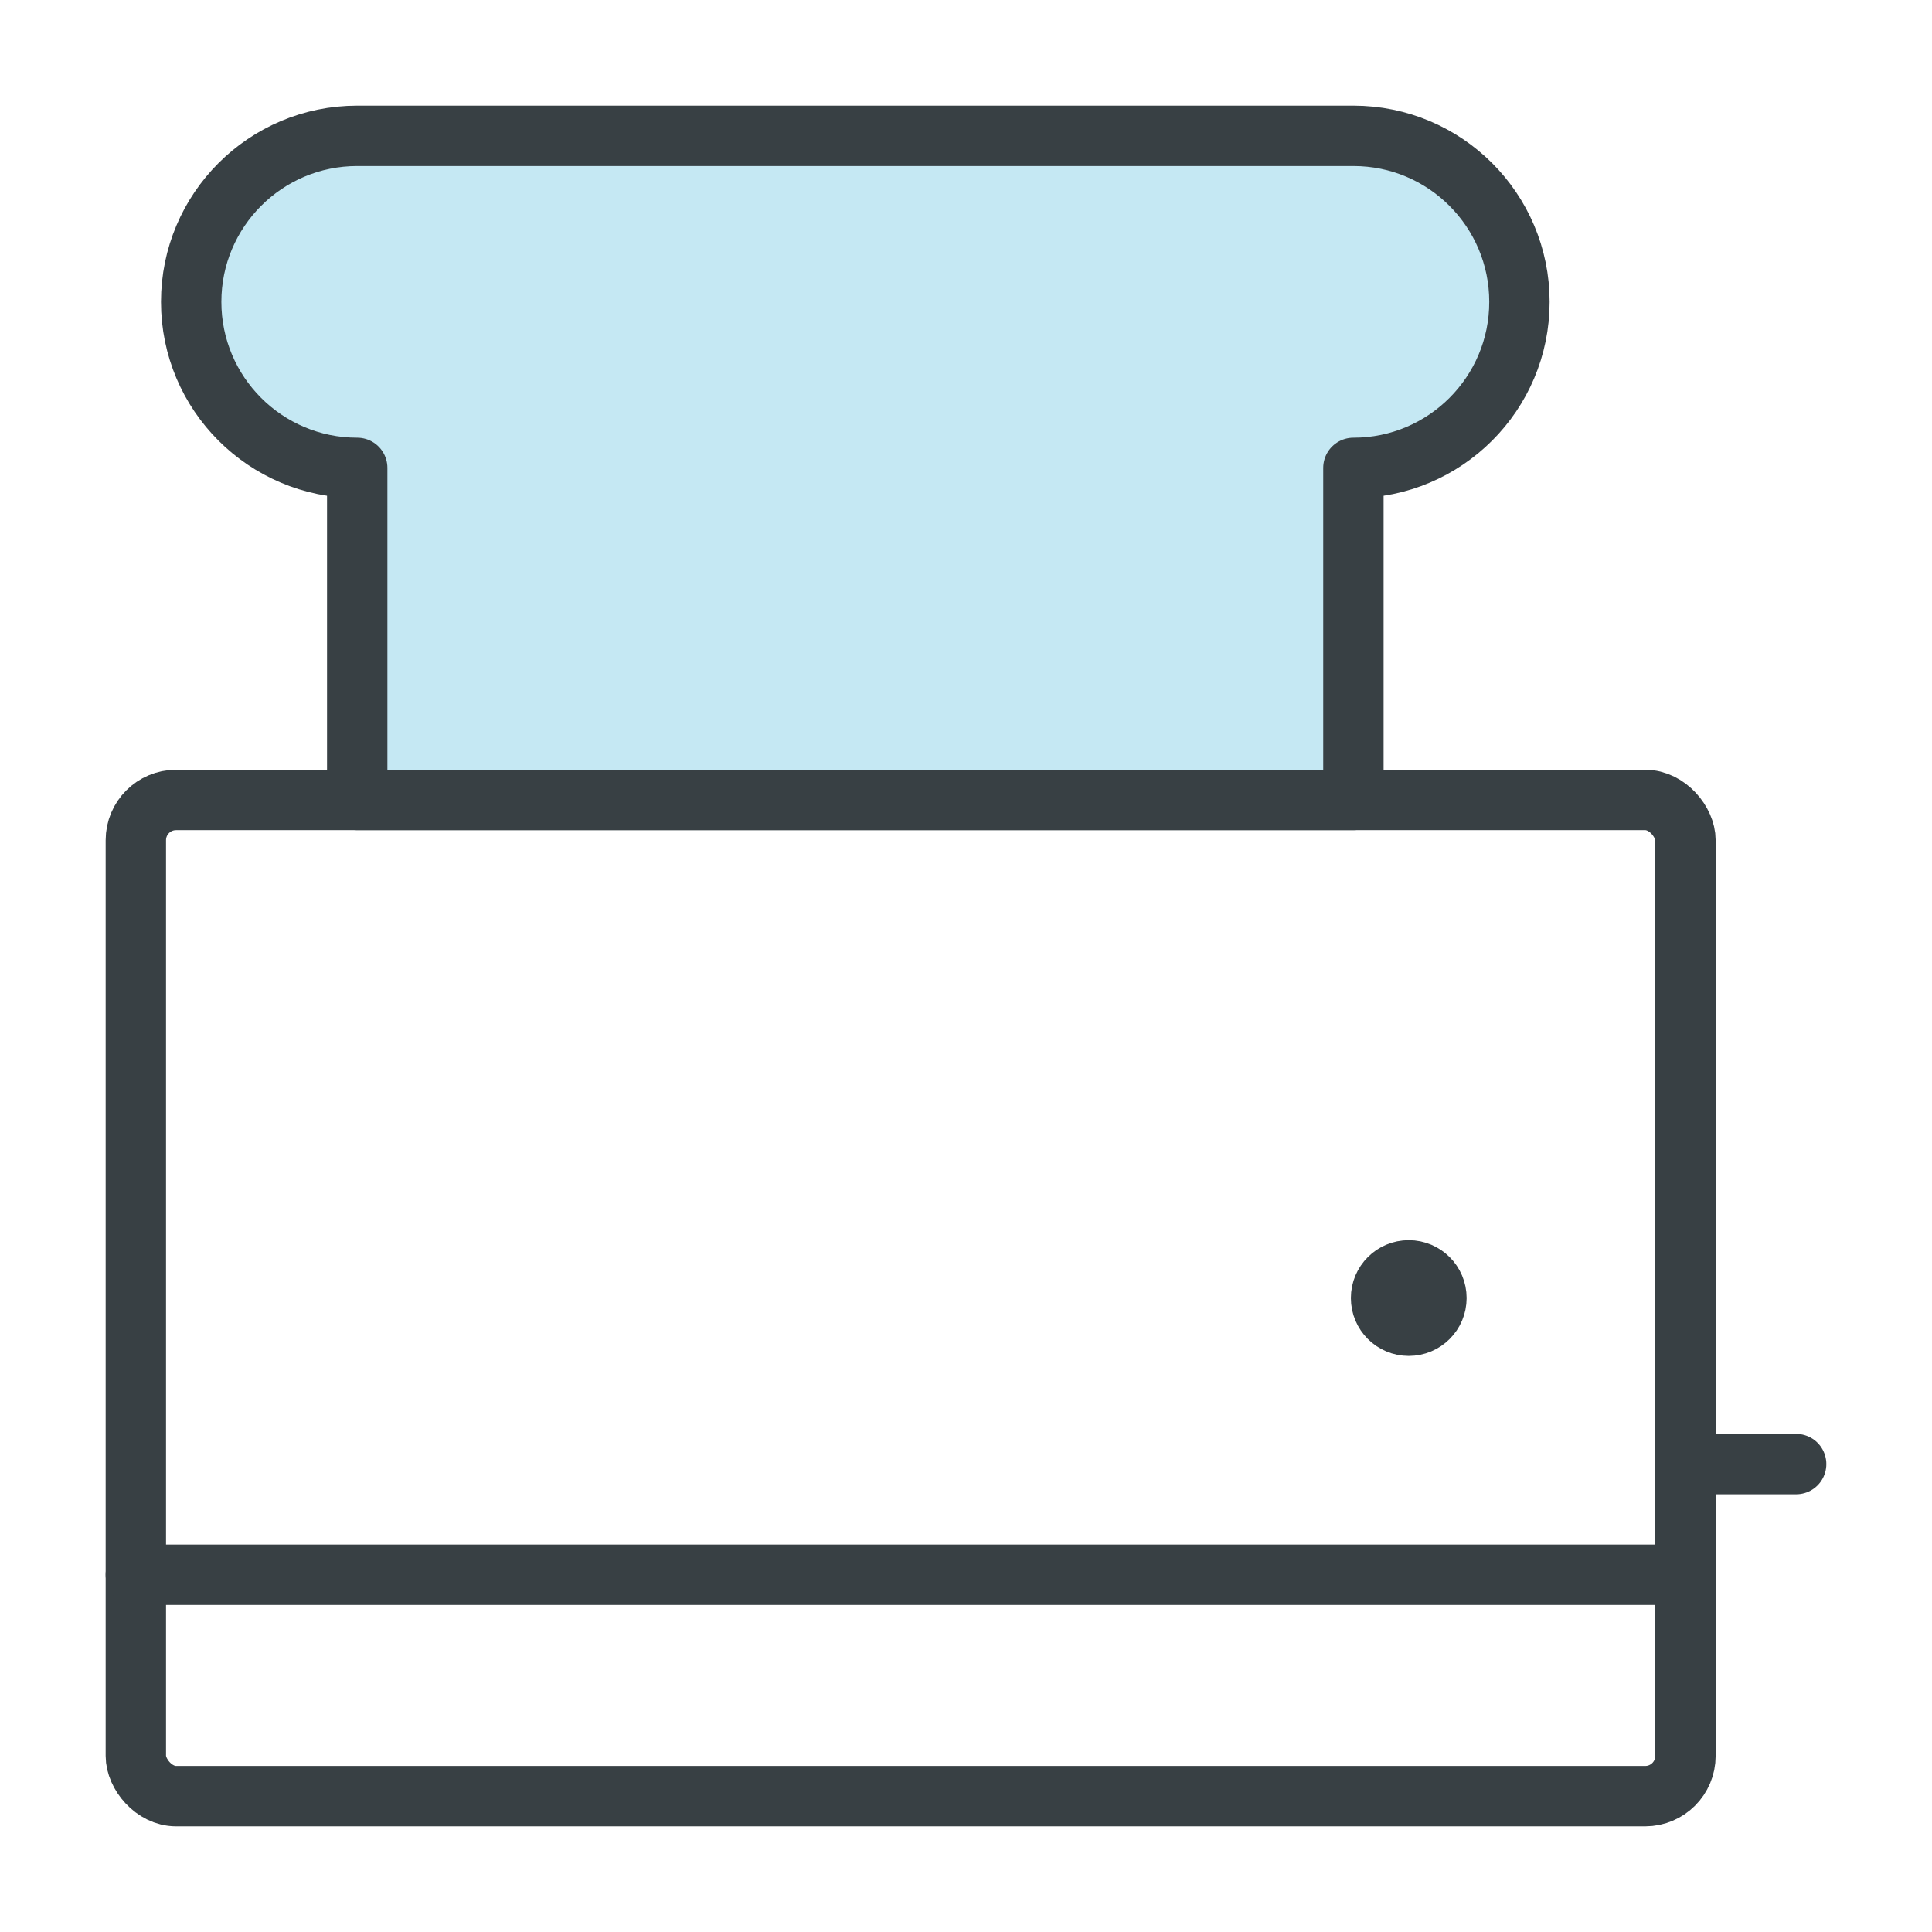
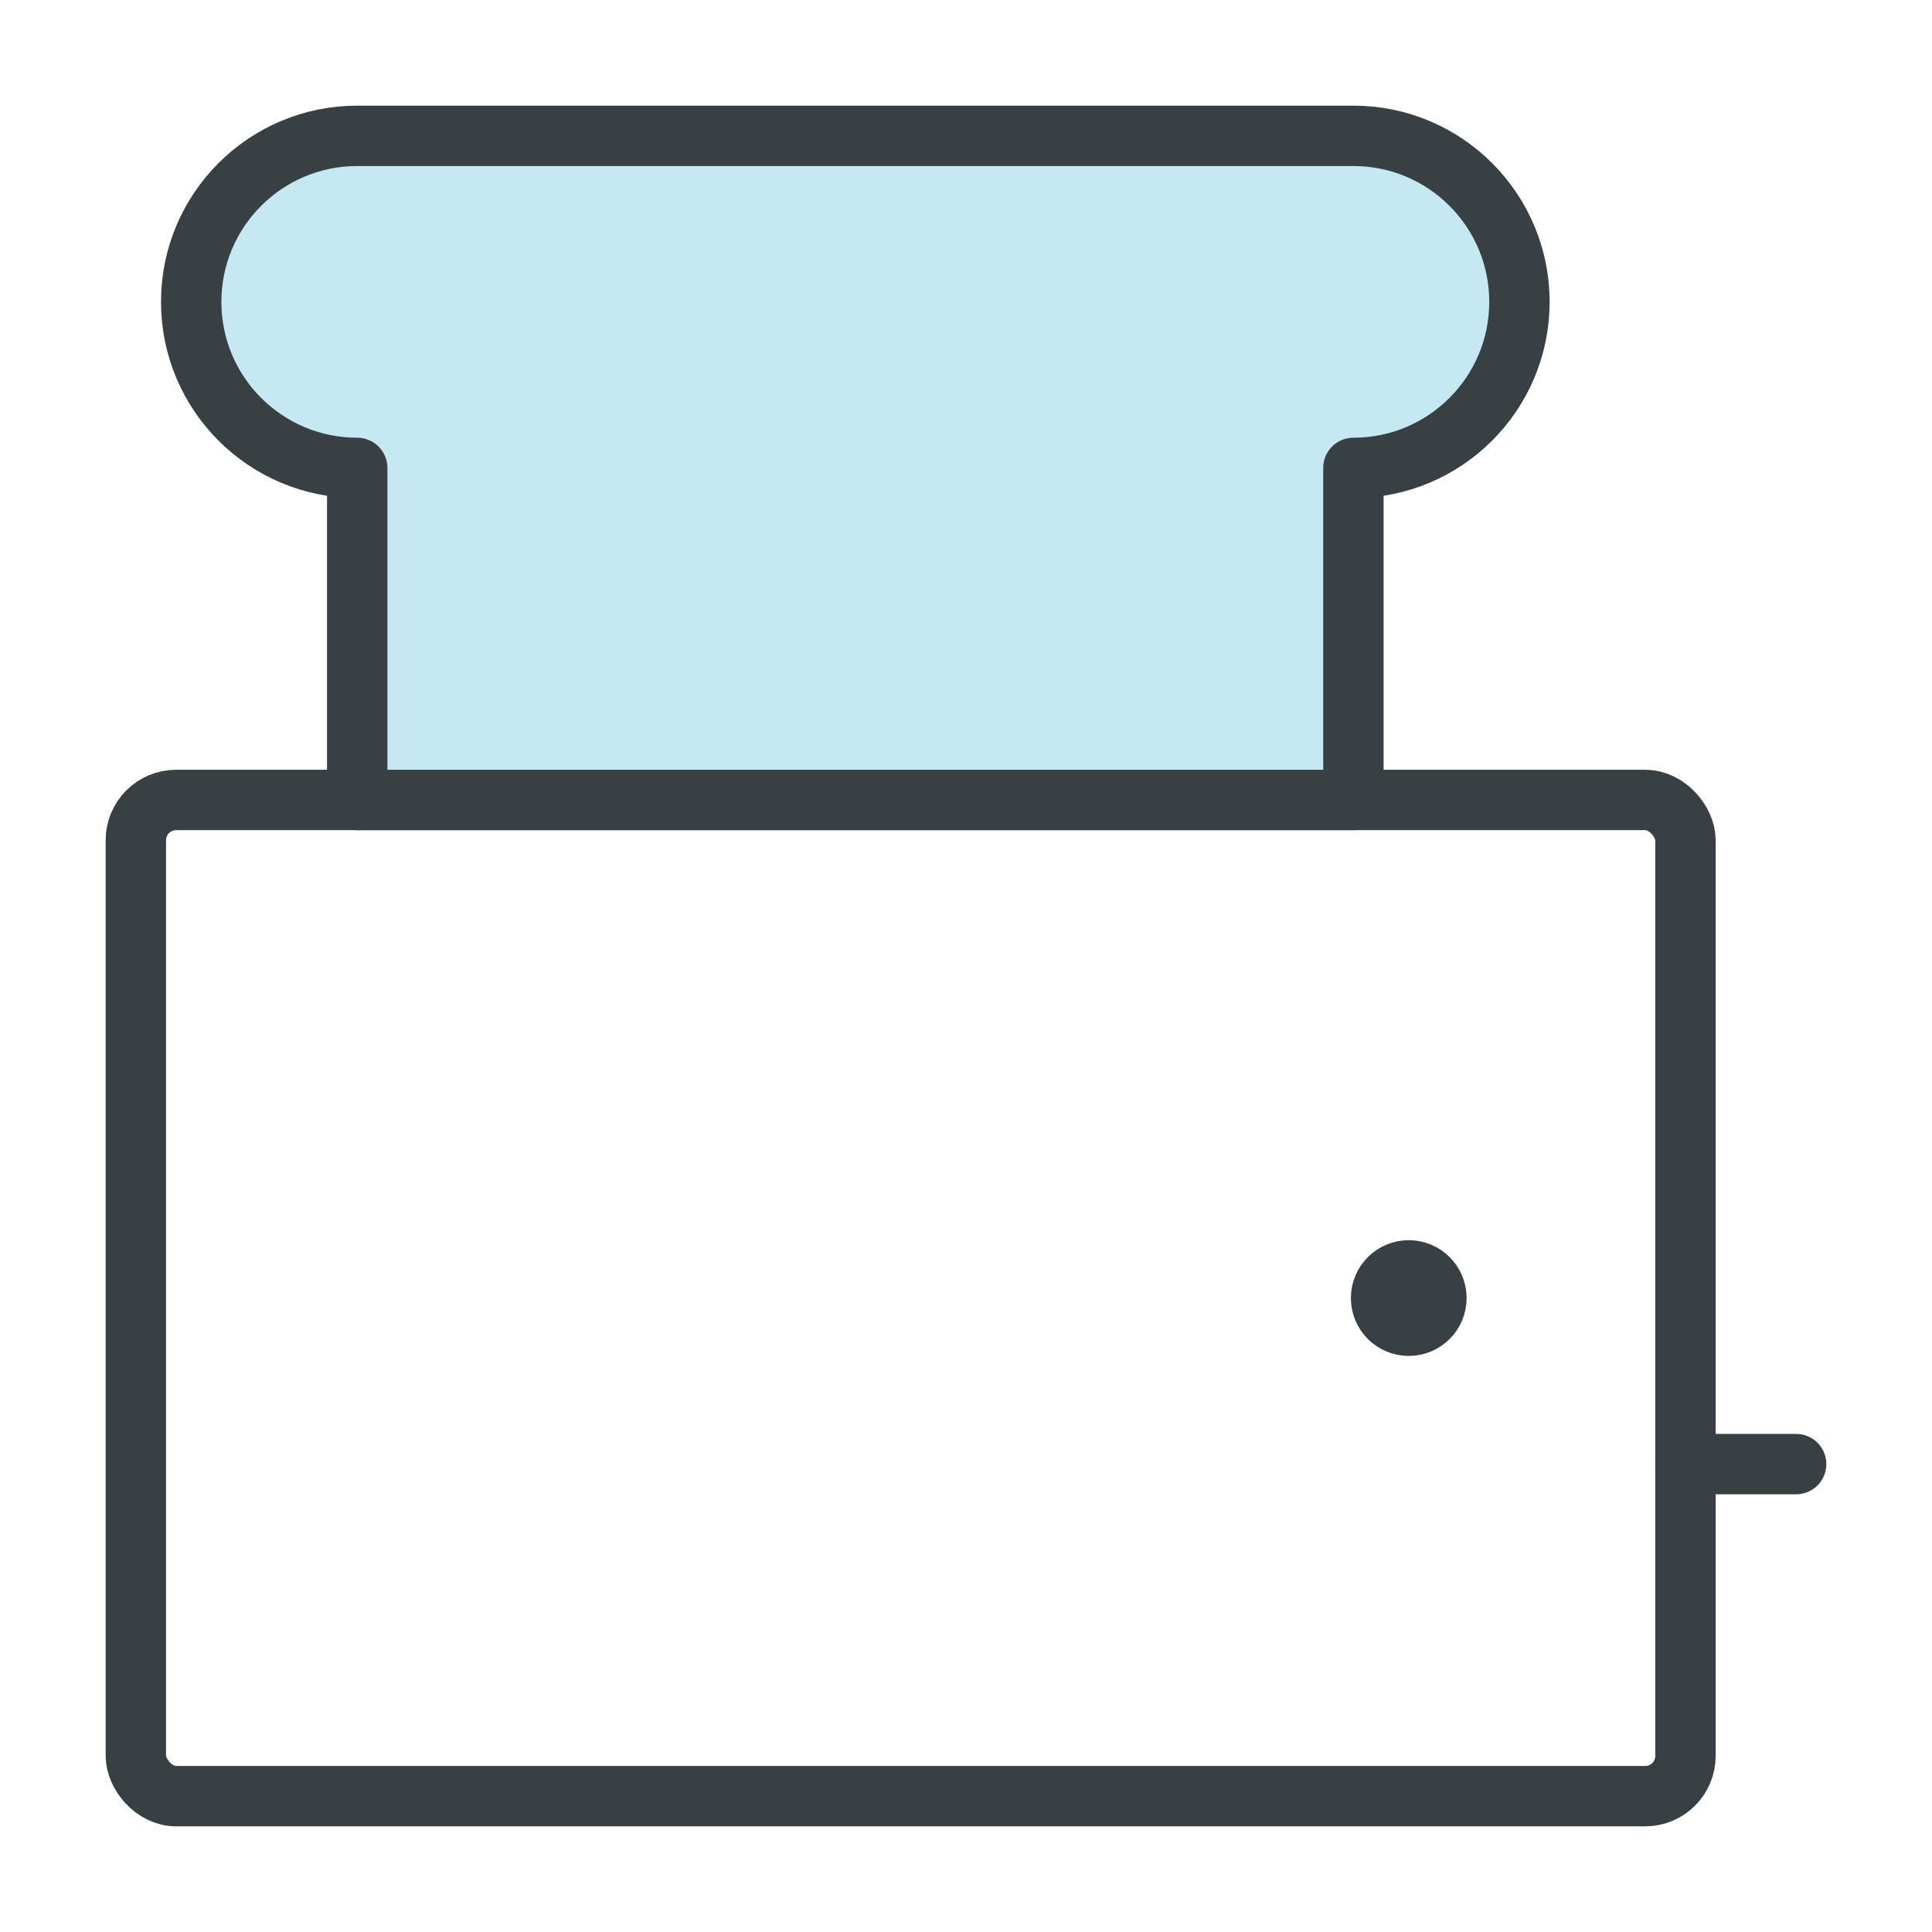
<svg xmlns="http://www.w3.org/2000/svg" height="48" viewBox="0 0 48 48" width="48">
  <g style="stroke:#384044;stroke-width:1.5;fill:none;fill-rule:evenodd;stroke-linecap:round;stroke-linejoin:round" transform="translate(3 3)">
    <rect height="24.75" rx="1" width="38.5" x=".375" y="16.875" />
    <path d="m38.875 33.375h2.75" />
-     <path d="m.375 36.125h38.5" />
    <path d="m30.625 8.625c2.278-0 4.125-1.847 4.125-4.125s-1.847-4.125-4.125-4.125h-24.75c-2.278 0-4.125 1.847-4.125 4.125s1.847 4.125 4.125 4.125v8.25h24.75z" fill="#c5e8f3" />
    <path d="m32 28.562c.38 0 .688.308.688.688s-.308.688-.688.688-.688-.308-.688-.688.308-.688.688-.688" />
  </g>
</svg>